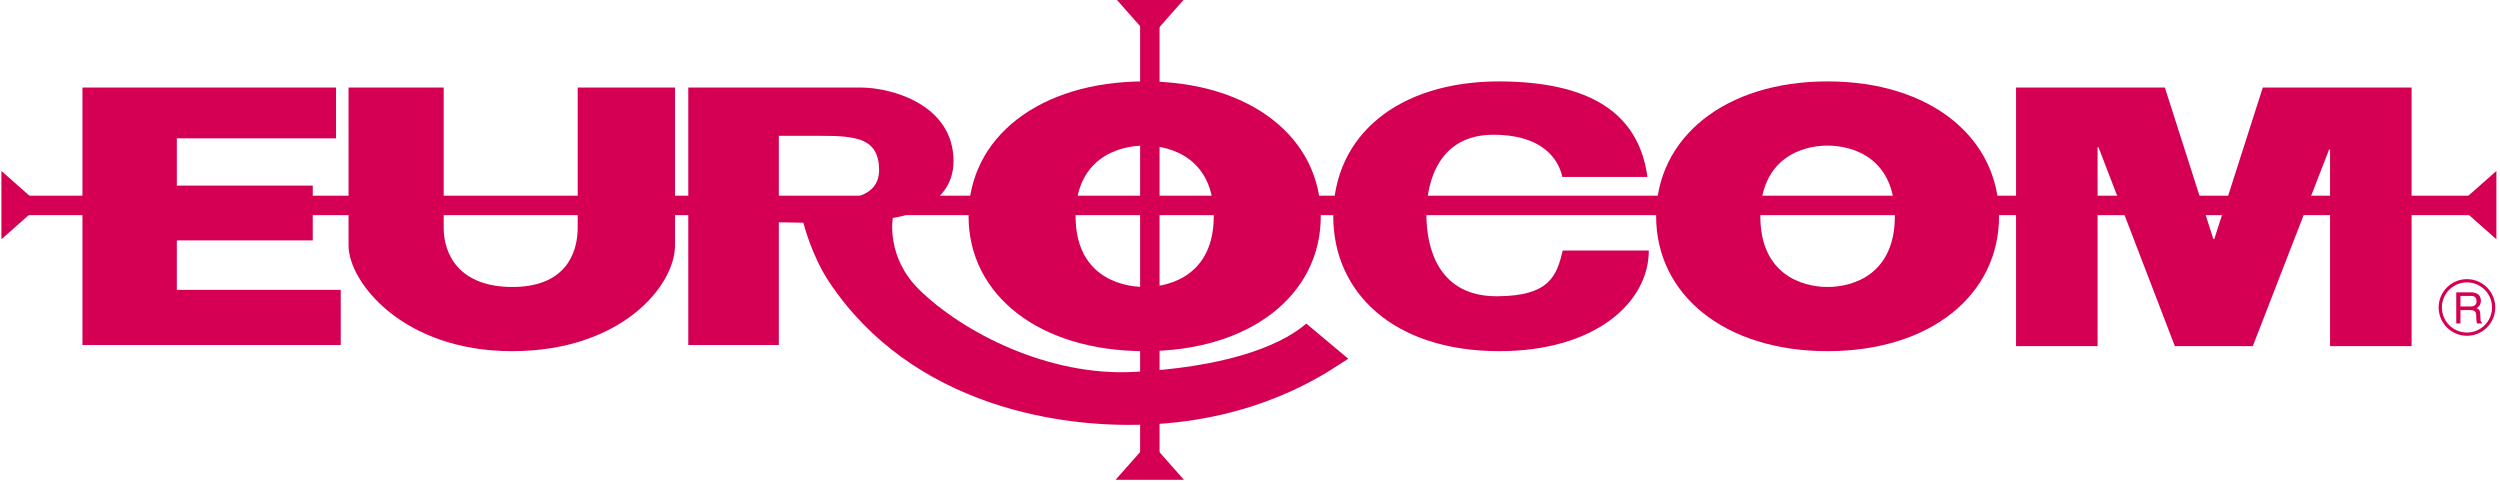
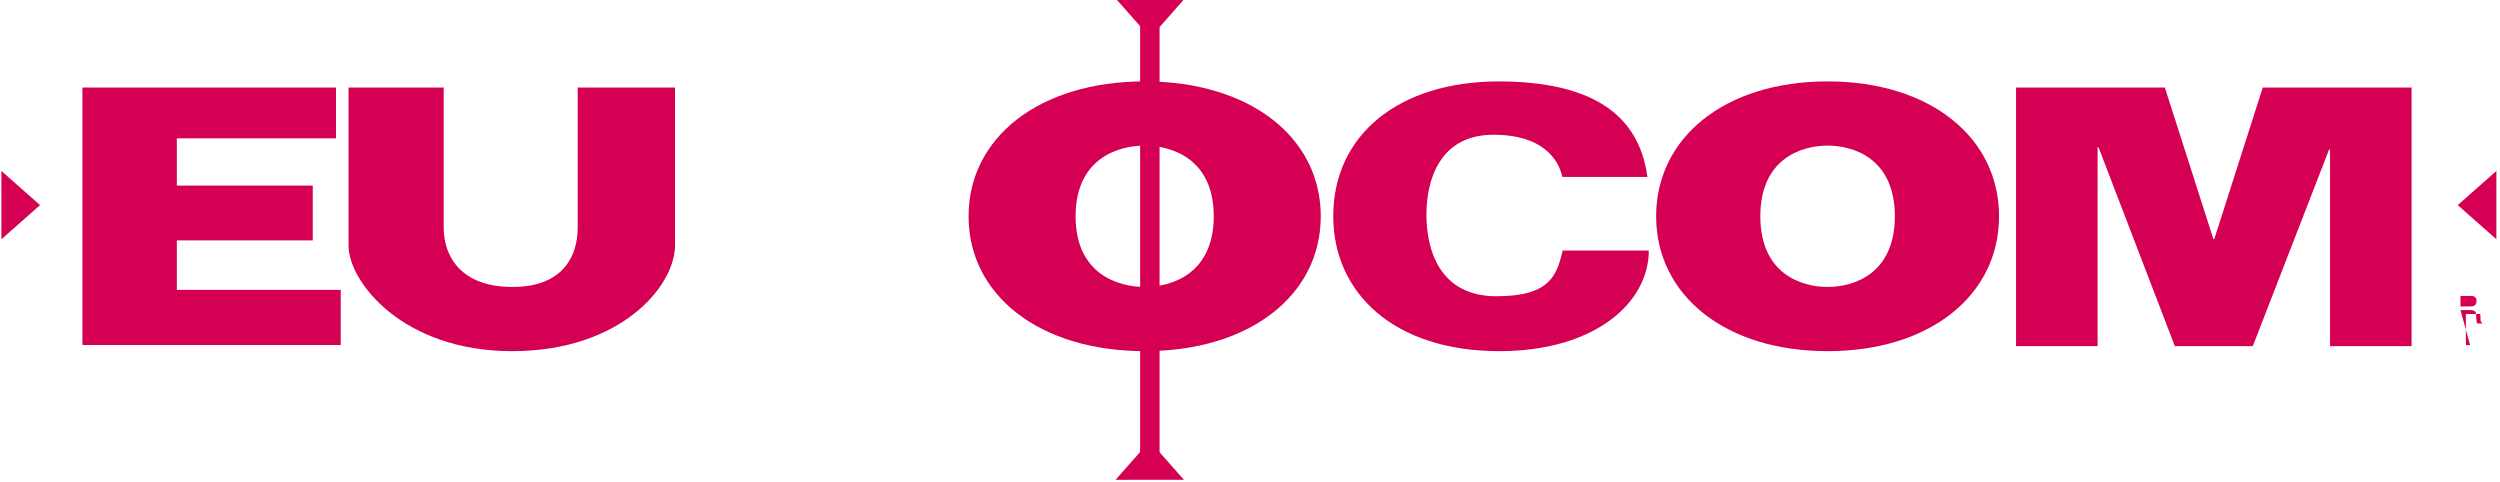
<svg xmlns="http://www.w3.org/2000/svg" id="svg1225" version="1.1" viewBox="0 0 546.509 105.319" height="105.319mm" width="546.509mm">
  <defs id="defs1219" />
  <g transform="translate(186.316,-63.164)" id="layer1">
    <g id="g1">
      <g id="g127" transform="matrix(0.237,0,0,0.237,-33.55,-50.713)" style="fill:#d50053;fill-opacity:1">
        <path id="path115" style="font-style:normal;font-variant:normal;font-weight:900;font-stretch:normal;font-size:medium;line-height:125%;font-family:'Helvetica Neue';-inkscape-font-specification:'Helvetica Neue, Heavy';text-align:start;letter-spacing:-18.759px;word-spacing:0px;writing-mode:lr-tb;text-anchor:start;fill:#d50053;fill-opacity:1;stroke:none;stroke-width:1.015px;stroke-linecap:butt;stroke-linejoin:miter;stroke-opacity:1" d="m -568.54,798.738 h 238.251 v -50.873 H -481.471 V 702.259 H -356.098 V 651.711 h -125.373 v -43.605 h 146.829 v -46.873 h -233.898 z" />
        <path id="path116" style="font-style:normal;font-variant:normal;font-weight:900;font-stretch:normal;font-size:medium;line-height:125%;font-family:'Helvetica Neue';-inkscape-font-specification:'Helvetica Neue, Heavy';text-align:start;letter-spacing:-18.759px;word-spacing:0px;writing-mode:lr-tb;text-anchor:start;fill:#d50053;fill-opacity:1;stroke:none;stroke-width:1.015px;stroke-linecap:butt;stroke-linejoin:miter;stroke-opacity:1" d="m -21.972,561.232 h -89.762 v 129.397 c 0,24.283 -12,54.553 -60.106,54.553 -49.493,0 -63.493,-30.27 -63.493,-54.553 v -129.397 h -87.762 V 706.929 c 0,33.538 49.956,97.464 150.793,97.464 100.837,0 150.331,-60.39 150.331,-97.464 z" />
-         <path id="path117" style="font-style:normal;font-variant:normal;font-weight:900;font-stretch:normal;font-size:medium;line-height:125%;font-family:'Helvetica Neue';-inkscape-font-specification:'Helvetica Neue, Heavy';text-align:start;letter-spacing:-18.759px;word-spacing:0px;writing-mode:lr-tb;text-anchor:start;fill:#d50053;fill-opacity:1;stroke:none;stroke-width:1.015px;stroke-linecap:butt;stroke-linejoin:miter;stroke-opacity:1" d="M -9.722,798.738 H 73.791 v -113.185 l 22.628,0.357 c 0,0 7.434,30.036 23.652,54.451 75.316,113.38 214.335,139.123 312.002,130.504 97.667,-8.619 153.984,-51.599 166.931,-59.501 l -38.678,-32.401 c -27.208,23.342 -80.858,40.416 -159.163,44.577 -78.304,4.161 -157.084,-36.01 -197.714,-75.697 -31.112,-30.389 -24.501,-66.353 -24.501,-66.353 0,0 55.975,-6.713 55.975,-52.4 0,-52.049 -57.069,-67.859 -85.591,-67.859 H -9.722 Z M 73.791,605.781 h 39.099 c 31.887,0 53.377,2.113 53.377,31.617 0,27.368 -33.258,27.617 -48.822,27.617 H 73.791 Z" />
        <path id="path118" style="font-style:normal;font-variant:normal;font-weight:900;font-stretch:normal;font-size:medium;line-height:125%;font-family:'Helvetica Neue';-inkscape-font-specification:'Helvetica Neue, Heavy';text-align:start;letter-spacing:-18.759px;word-spacing:0px;writing-mode:lr-tb;text-anchor:start;fill:#d50053;fill-opacity:1;stroke:none;stroke-width:1.015px;stroke-linecap:butt;stroke-linejoin:miter;stroke-opacity:1" d="m 248.806,679.985 c 0,72.516 65.063,124.407 162.432,124.407 97.369,0 162.432,-51.892 162.432,-124.407 0,-72.516 -65.063,-124.407 -162.432,-124.407 -97.369,0 -162.432,51.892 -162.432,124.407 z m 98.716,0 c 0,-52.89 38.589,-65.198 63.716,-65.198 25.128,0 63.716,12.308 63.716,65.198 0,52.89 -38.589,65.198 -63.716,65.198 -25.128,0 -63.716,-12.308 -63.716,-65.198 z" />
        <path id="path119" style="font-style:normal;font-variant:normal;font-weight:900;font-stretch:normal;font-size:medium;line-height:125%;font-family:'Helvetica Neue';-inkscape-font-specification:'Helvetica Neue, Heavy';text-align:start;letter-spacing:-18.759px;word-spacing:0px;writing-mode:lr-tb;text-anchor:start;fill:#d50053;fill-opacity:1;stroke:none;stroke-width:1.015px;stroke-linecap:butt;stroke-linejoin:miter;stroke-opacity:1" d="m 874.974,643.715 c -8.038,-59.543 -53.728,-87.805 -136.647,-88.137 -93.072,0 -153.146,49.563 -153.146,124.407 0,70.187 55.42,124.407 153.146,124.407 88.419,0 137.916,-44.894 137.916,-92.794 h -79.38 c -5.5,22.287 -11.197,42.156 -61.074,42.156 -52.86,0 -64.678,-43.264 -64.678,-75.198 0,-31.933 12.175,-73.769 61.821,-73.769 52.427,0 61.816,30.279 63.509,38.927 z" />
        <path id="path120" style="font-style:normal;font-variant:normal;font-weight:900;font-stretch:normal;font-size:medium;line-height:125%;font-family:'Helvetica Neue';-inkscape-font-specification:'Helvetica Neue, Heavy';text-align:start;letter-spacing:-18.759px;word-spacing:0px;writing-mode:lr-tb;text-anchor:start;fill:#d50053;fill-opacity:1;stroke:none;stroke-width:1.015px;stroke-linecap:butt;stroke-linejoin:miter;stroke-opacity:1" d="m 882.999,679.985 c 0,72.516 63.346,124.407 158.146,124.407 94.8,0 158.146,-51.892 158.146,-124.407 0,-72.516 -63.346,-124.407 -158.146,-124.407 -94.8,0 -158.146,51.892 -158.146,124.407 z m 96.111,0 c 0,-52.89 37.571,-65.198 62.035,-65.198 24.465,0 62.035,12.308 62.035,65.198 0,52.89 -37.571,65.198 -62.035,65.198 -24.465,0 -62.035,-12.308 -62.035,-65.198 z" />
        <path id="path121" style="font-style:normal;font-variant:normal;font-weight:900;font-stretch:normal;font-size:medium;line-height:125%;font-family:'Helvetica Neue';-inkscape-font-specification:'Helvetica Neue, Heavy';text-align:start;letter-spacing:-18.759px;word-spacing:0px;writing-mode:lr-tb;text-anchor:start;fill:#d50053;fill-opacity:1;stroke:none;stroke-width:1.015px;stroke-linecap:butt;stroke-linejoin:miter;stroke-opacity:1" d="m 1214.978,799.738 h 75.21 V 616.388 h 0.877 l 70.375,183.349 h 71.915 l 70.375,-181.349 h 0.877 v 181.349 h 75.21 V 561.232 h -137.253 l -44.728,139.709 h -0.877 l -44.728,-139.709 h -137.253 z" />
-         <rect style="display:inline;opacity:1;fill:#d50053;fill-opacity:1;stroke:none;stroke-width:3;stroke-miterlimit:4;stroke-dasharray:none;stroke-opacity:1" id="rect121" width="2274.863" height="17.938" x="-628.315" y="660.989" />
        <path style="display:inline;opacity:1;fill:#d50053;fill-opacity:1;stroke:none;stroke-width:3;stroke-miterlimit:4;stroke-dasharray:none;stroke-opacity:1" d="m 1658.03,638.182 -35.634,31.502 35.634,31.502 z" id="path122" />
        <rect style="display:inline;opacity:1;fill:#d50053;fill-opacity:1;stroke:none;stroke-width:3;stroke-miterlimit:4;stroke-dasharray:none;stroke-opacity:1" id="rect122" width="439.96" height="17.938" x="481.651" y="-424.978" transform="rotate(90)" />
        <path style="display:inline;opacity:1;fill:#d50053;fill-opacity:1;stroke:none;stroke-width:3;stroke-miterlimit:4;stroke-dasharray:none;stroke-opacity:1" d="m 447.865,479.532 -31.502,35.634 -31.502,-35.634 z" id="path123" />
        <path style="display:inline;opacity:1;fill:#d50053;fill-opacity:1;stroke:none;stroke-width:3;stroke-miterlimit:4;stroke-dasharray:none;stroke-opacity:1" d="m 447.419,923.023 -31.502,-35.634 -31.502,35.634 z" id="path124" />
        <path style="display:inline;opacity:1;fill:#d50053;fill-opacity:1;stroke:none;stroke-width:3;stroke-miterlimit:4;stroke-dasharray:none;stroke-opacity:1" d="m -643.291,638.182 35.634,31.502 -35.634,31.502 z" id="path125" />
        <g style="font-style:normal;font-variant:normal;font-weight:normal;font-stretch:normal;font-size:40px;line-height:125%;font-family:Helvetica;-inkscape-font-specification:'Helvetica, Normal';text-align:start;letter-spacing:0px;word-spacing:0px;writing-mode:lr-tb;text-anchor:start;display:inline;fill:#d50053;fill-opacity:1;stroke:none;stroke-width:1px;stroke-linecap:butt;stroke-linejoin:miter;stroke-opacity:1" id="g126">
-           <path d="m 1624.891,766.514 h 9.4 c 4.64,0 5.12,2.76 5.12,5.12 0,1.08 0.12,5.44 0.68,7.2 h 4.76 v -0.64 c -1.2,-0.68 -1.4,-1.28 -1.44,-2.88 l -0.24,-5.2 c -0.16,-4 -1.8,-4.72 -3.44,-5.4 1.84,-1.08 4,-2.64 4,-6.88 0,-6.08 -4.72,-7.72 -9.44,-7.72 h -13.28 v 28.72 h 3.88 z m 0,-13.08 h 9.68 c 1.92,0 5.16,0.36 5.16,4.8 0,4.24 -3,4.96 -5.84,4.96 h -9 z" id="path126" style="fill:#d50053;fill-opacity:1" />
+           <path d="m 1624.891,766.514 h 9.4 c 4.64,0 5.12,2.76 5.12,5.12 0,1.08 0.12,5.44 0.68,7.2 h 4.76 v -0.64 c -1.2,-0.68 -1.4,-1.28 -1.44,-2.88 l -0.24,-5.2 h -13.28 v 28.72 h 3.88 z m 0,-13.08 h 9.68 c 1.92,0 5.16,0.36 5.16,4.8 0,4.24 -3,4.96 -5.84,4.96 h -9 z" id="path126" style="fill:#d50053;fill-opacity:1" />
        </g>
-         <circle r="24.622" cy="764.09" cx="1630.891" id="circle126" style="display:inline;opacity:1;fill:none;fill-opacity:1;stroke:#d50053;stroke-width:3;stroke-miterlimit:4;stroke-dasharray:none;stroke-opacity:1" />
      </g>
    </g>
  </g>
</svg>